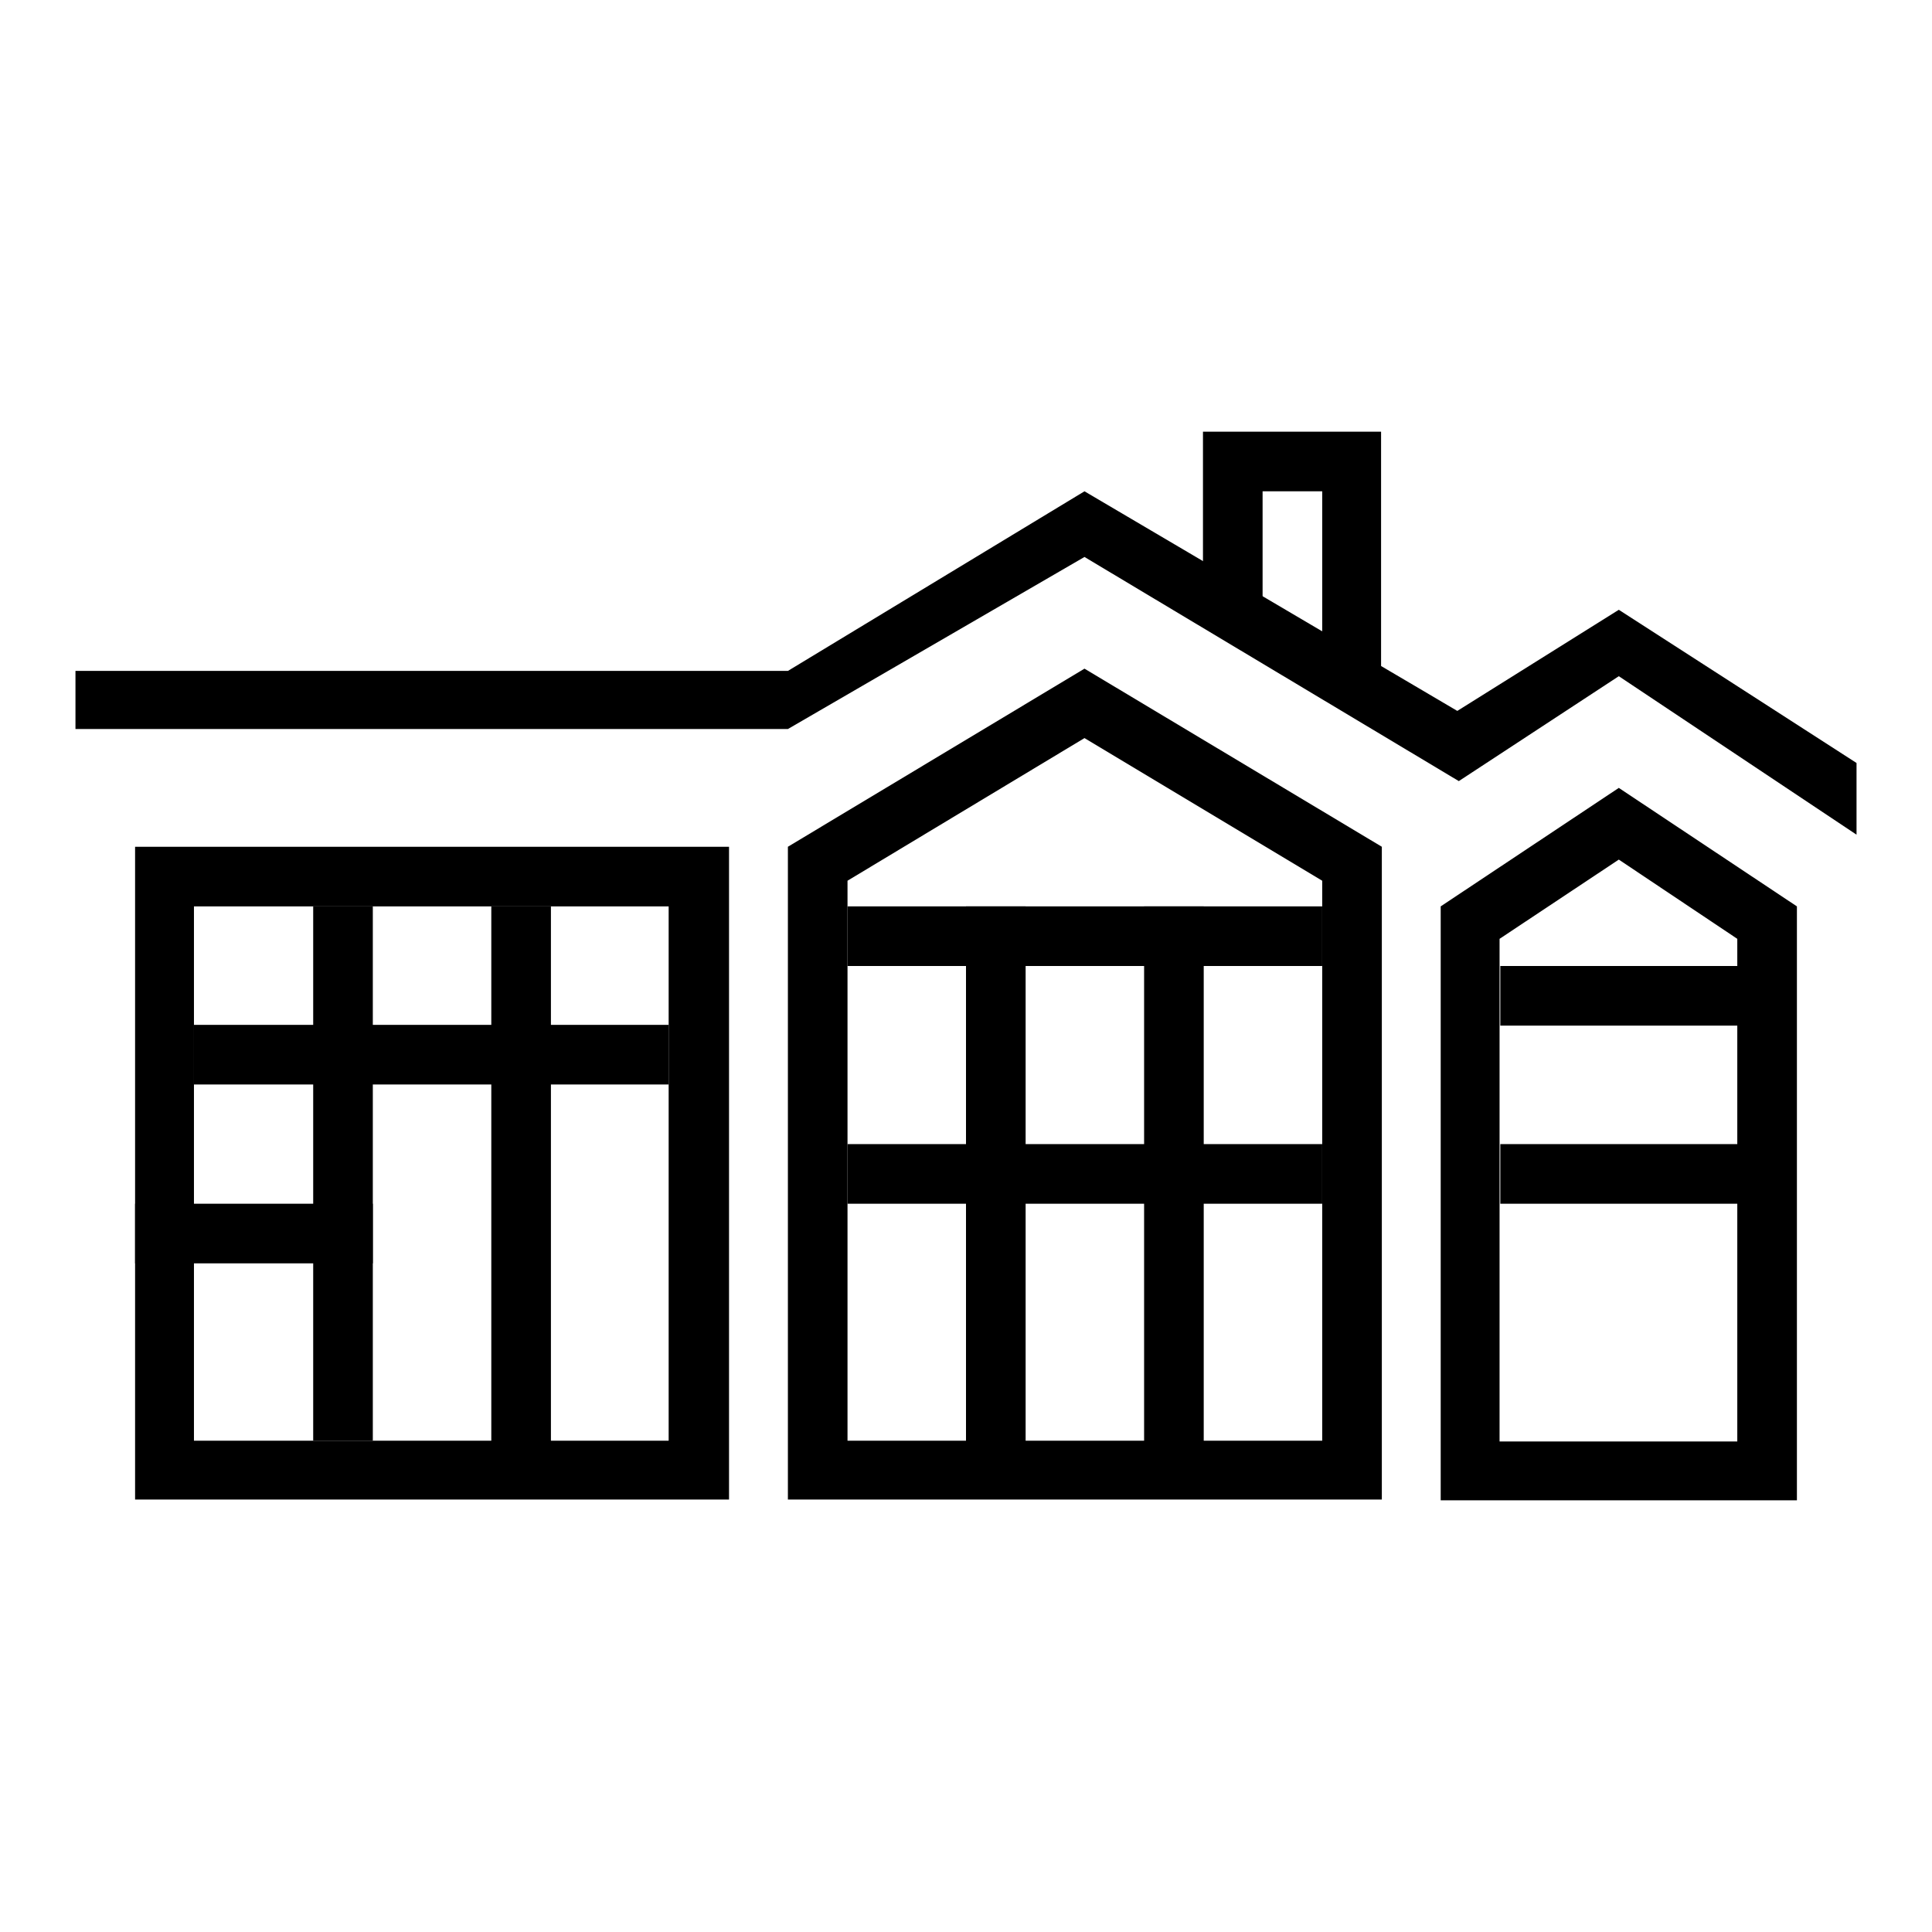
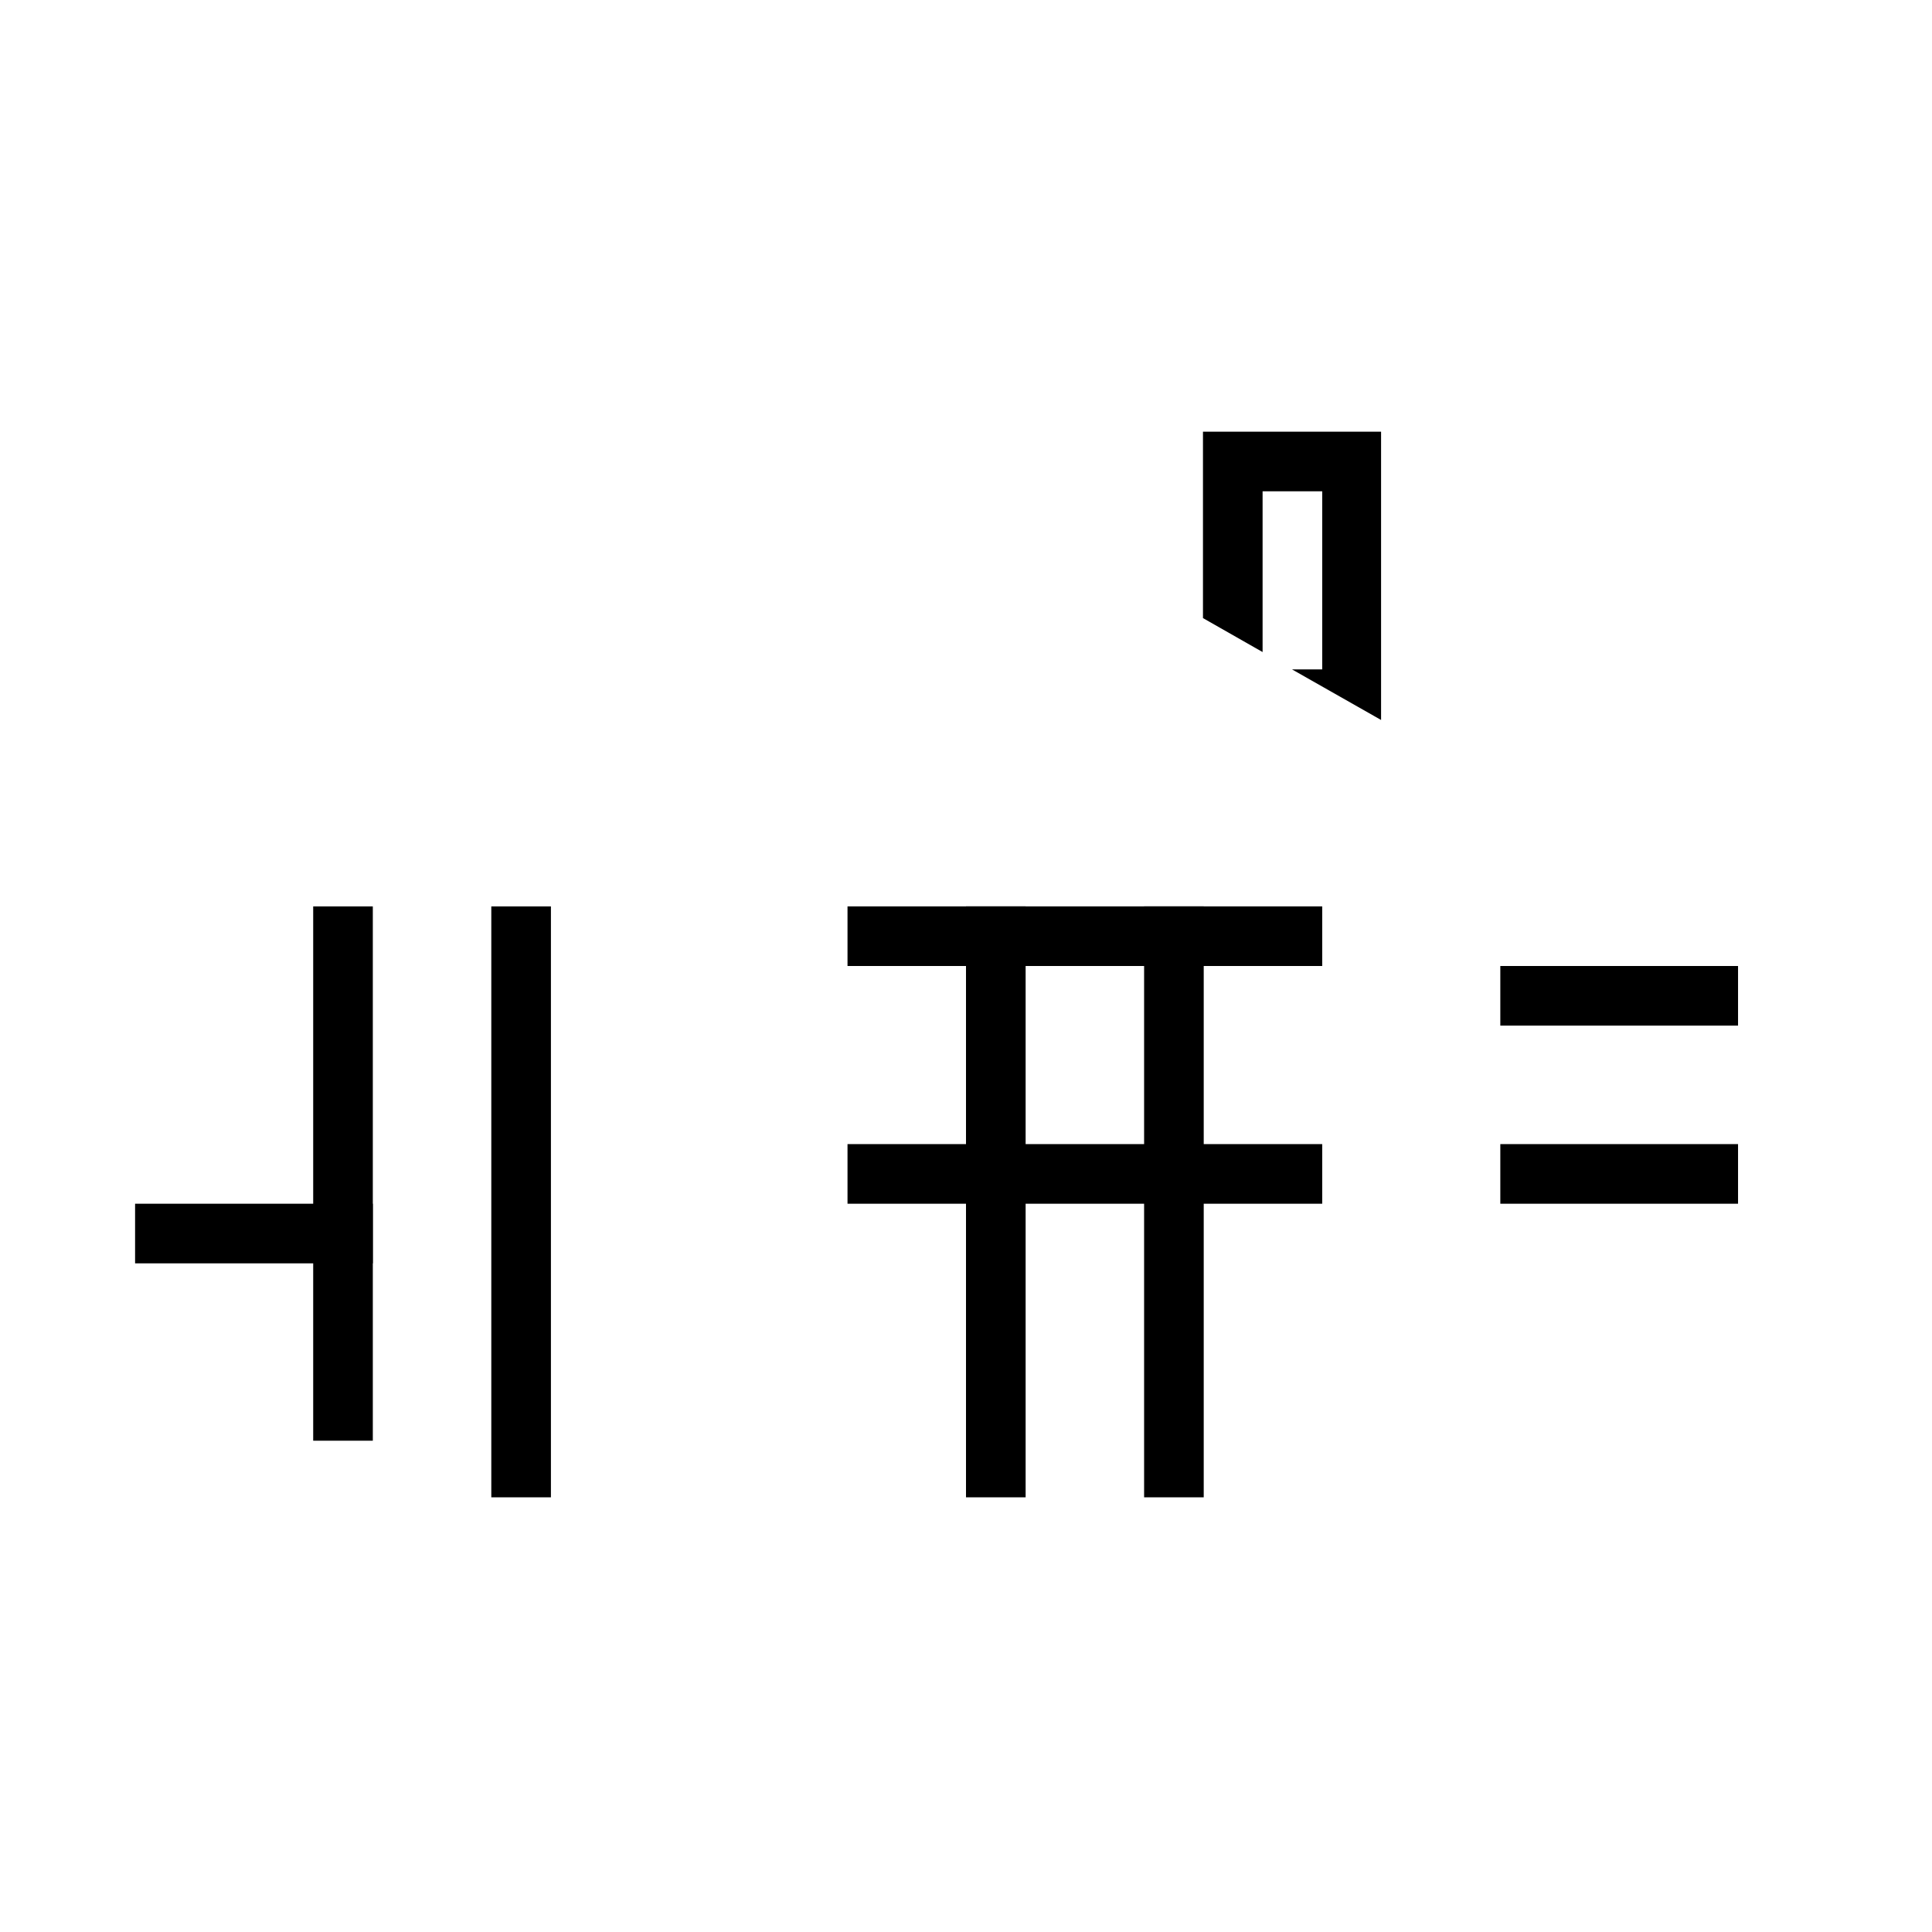
<svg xmlns="http://www.w3.org/2000/svg" version="1.1" x="0px" y="0px" viewBox="0 0 256 256" enable-background="new 0 0 256 256" xml:space="preserve">
  <g>
-     <path fill="#000000" d="M143.7,97.8l31.5,18.9v74.2h-62.9v-74.2L143.7,97.8 M143.7,88.6l-39.3,23.6v86.5h78.7v-86.5L143.7,88.6z  M214.5,113.9l15.7,10.5v66.6h-31.5v-66.6L214.5,113.9 M214.5,104.4l-23.6,15.7v78.7h47.2v-78.7L214.5,104.4z M88.6,120.1v70.8 H25.7v-70.8H88.6 M96.5,112.2H17.9v86.5h78.7V112.2z" />
-     <path fill="#000000" d="M25.7,135.8h62.9v7.9H25.7V135.8z M112.3,120.1h62.9v7.9h-62.9V120.1z M112.3,151.6h62.9v7.9h-62.9V151.6z  M17.9,159.5h31.5v7.9H17.9V159.5z M198.8,128h31.5v7.9h-31.5V128z M198.8,151.6h31.5v7.9h-31.5V151.6z" />
+     <path fill="#000000" d="M25.7,135.8h62.9v7.9V135.8z M112.3,120.1h62.9v7.9h-62.9V120.1z M112.3,151.6h62.9v7.9h-62.9V151.6z  M17.9,159.5h31.5v7.9H17.9V159.5z M198.8,128h31.5v7.9h-31.5V128z M198.8,151.6h31.5v7.9h-31.5V151.6z" />
    <path fill="#000000" d="M41.5,120.1h7.9v70.8h-7.9V120.1z M65.1,120.1h7.9v78.3h-7.9V120.1z M151.6,120.1h7.9v78.3h-7.9V120.1z  M128,120.1h7.9v78.3H128V120.1z M167.3,86.4V65.1h7.9v23.6h-4l11.8,6.7V57.2h-23.6v24.7L167.3,86.4z" />
-     <path fill="#000000" d="M214.5,80.8l-21.4,13.4l-49.4-29.1l-39.3,23.8H10v7.7h94.4l39.3-22.8l49.6,29.7l21.2-13.9l31.5,21v-9.5 L214.5,80.8z" />
  </g>
</svg>